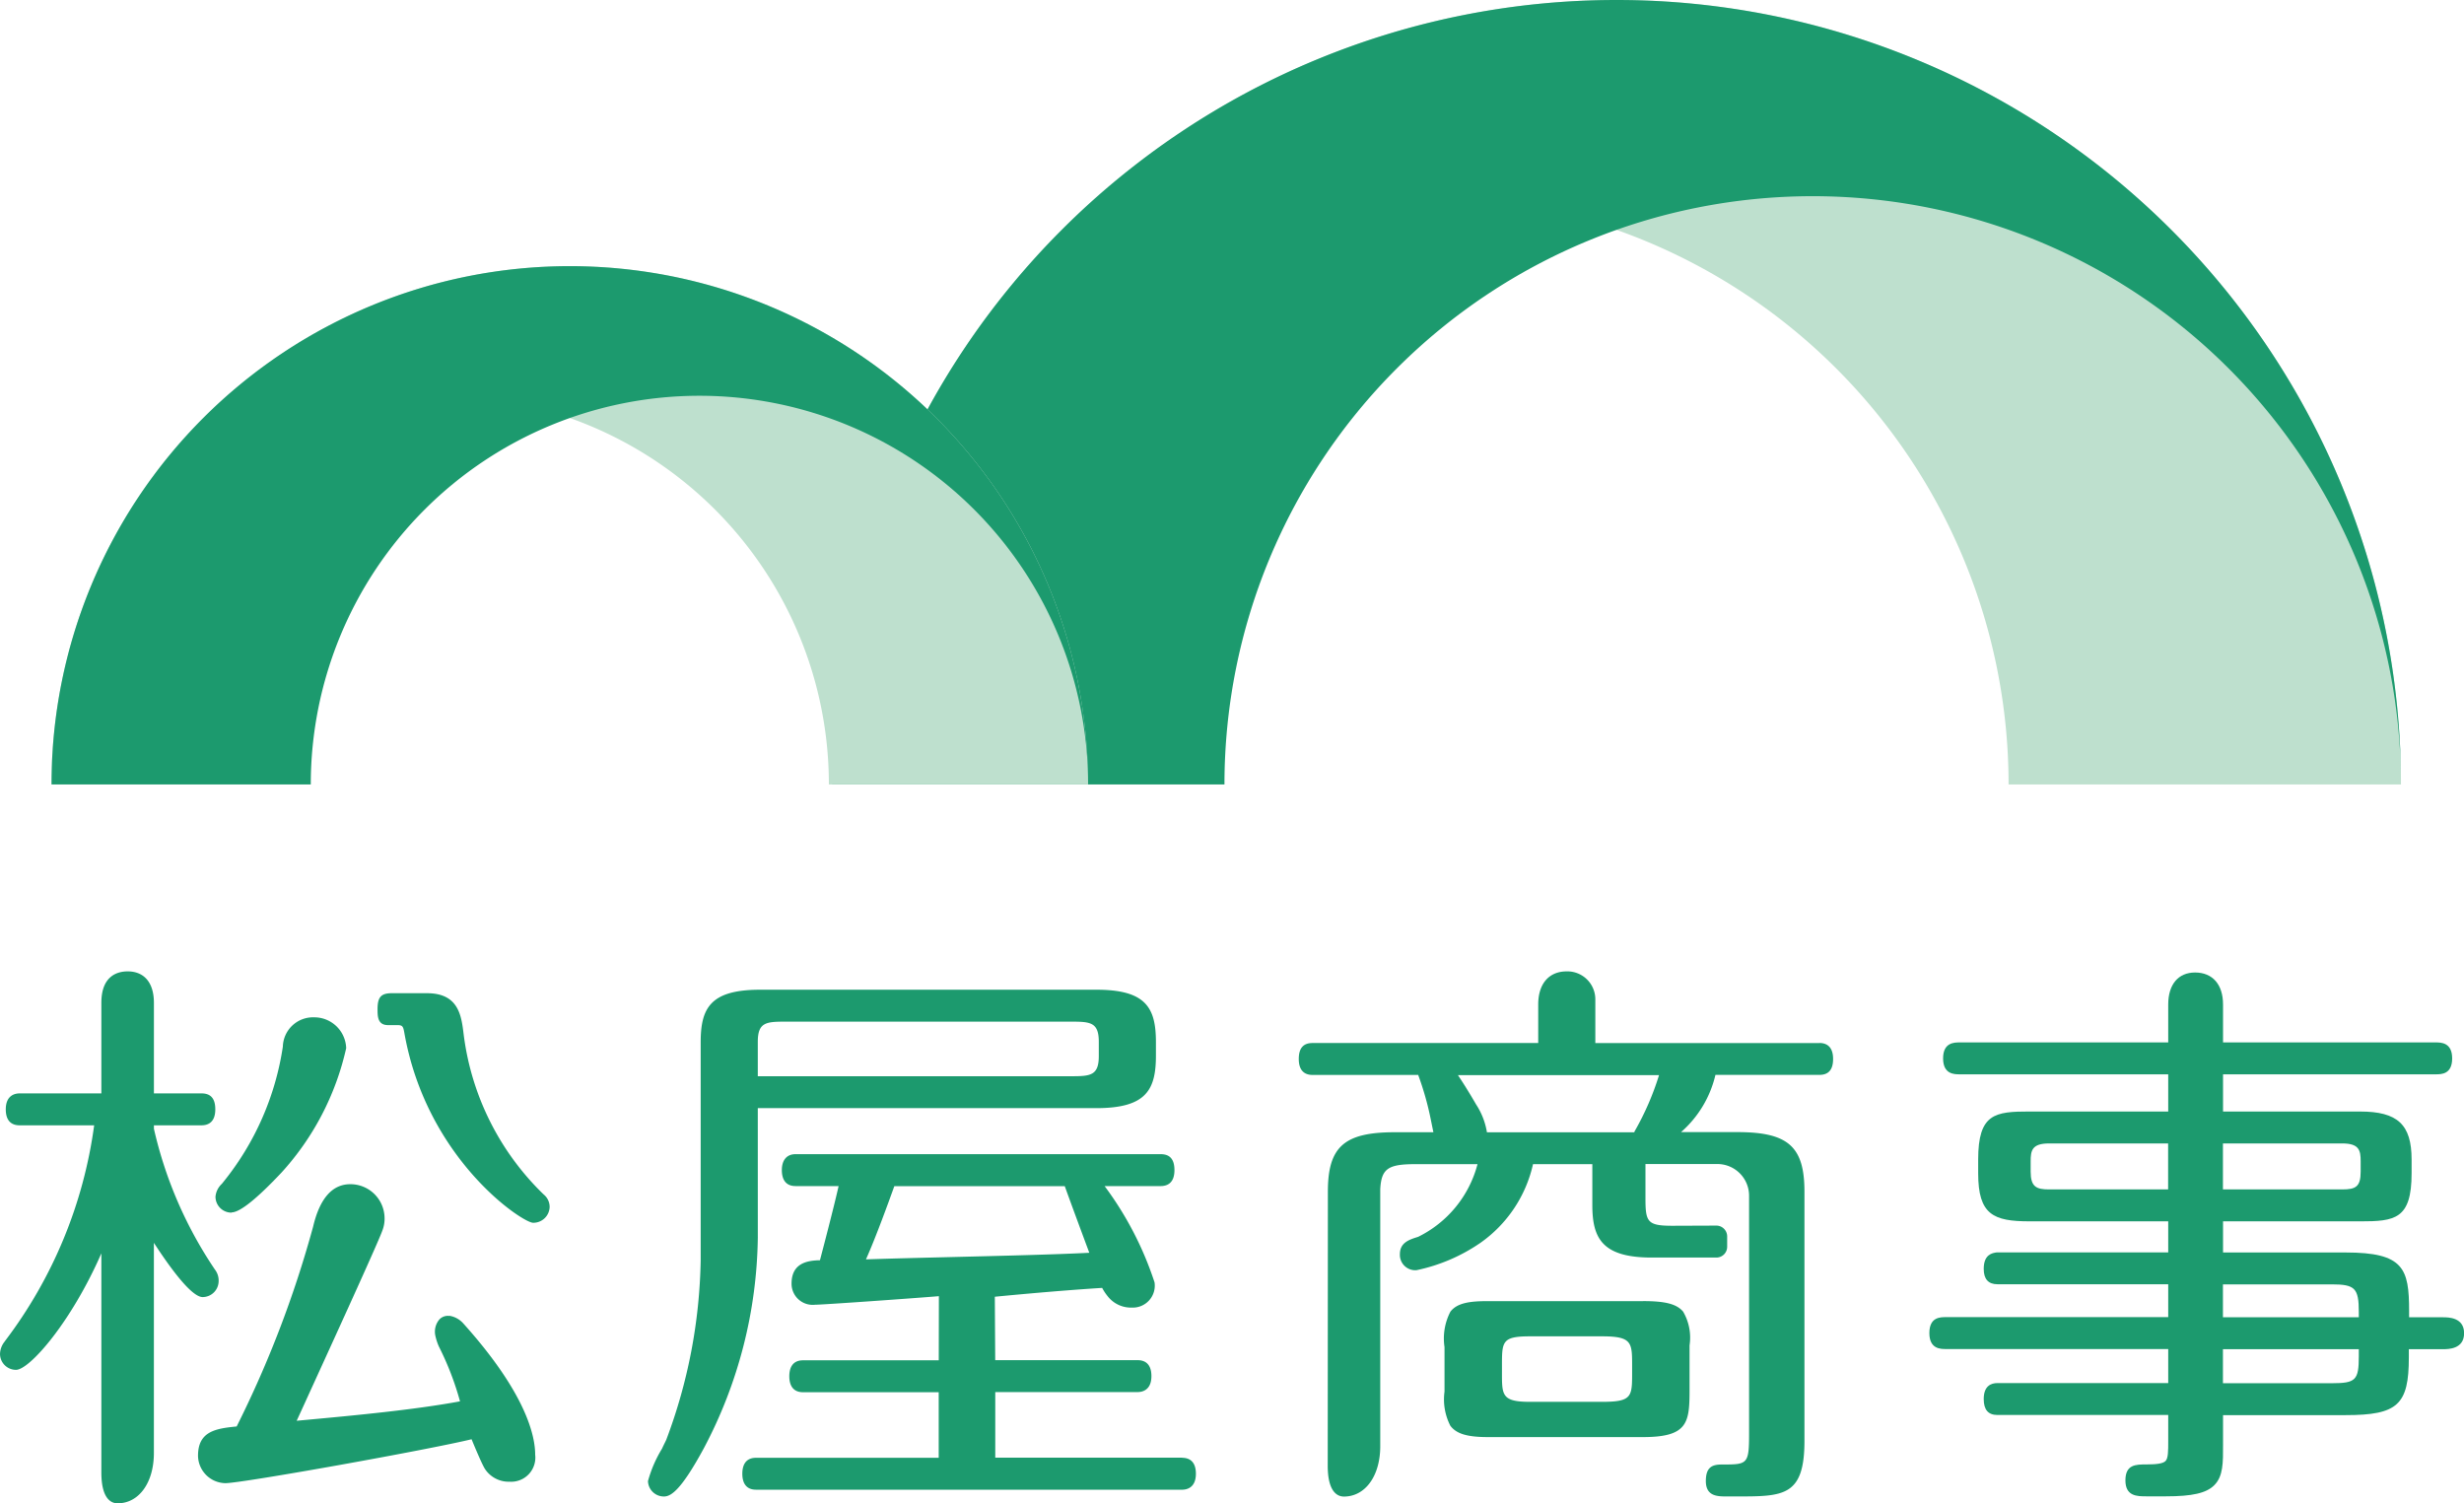
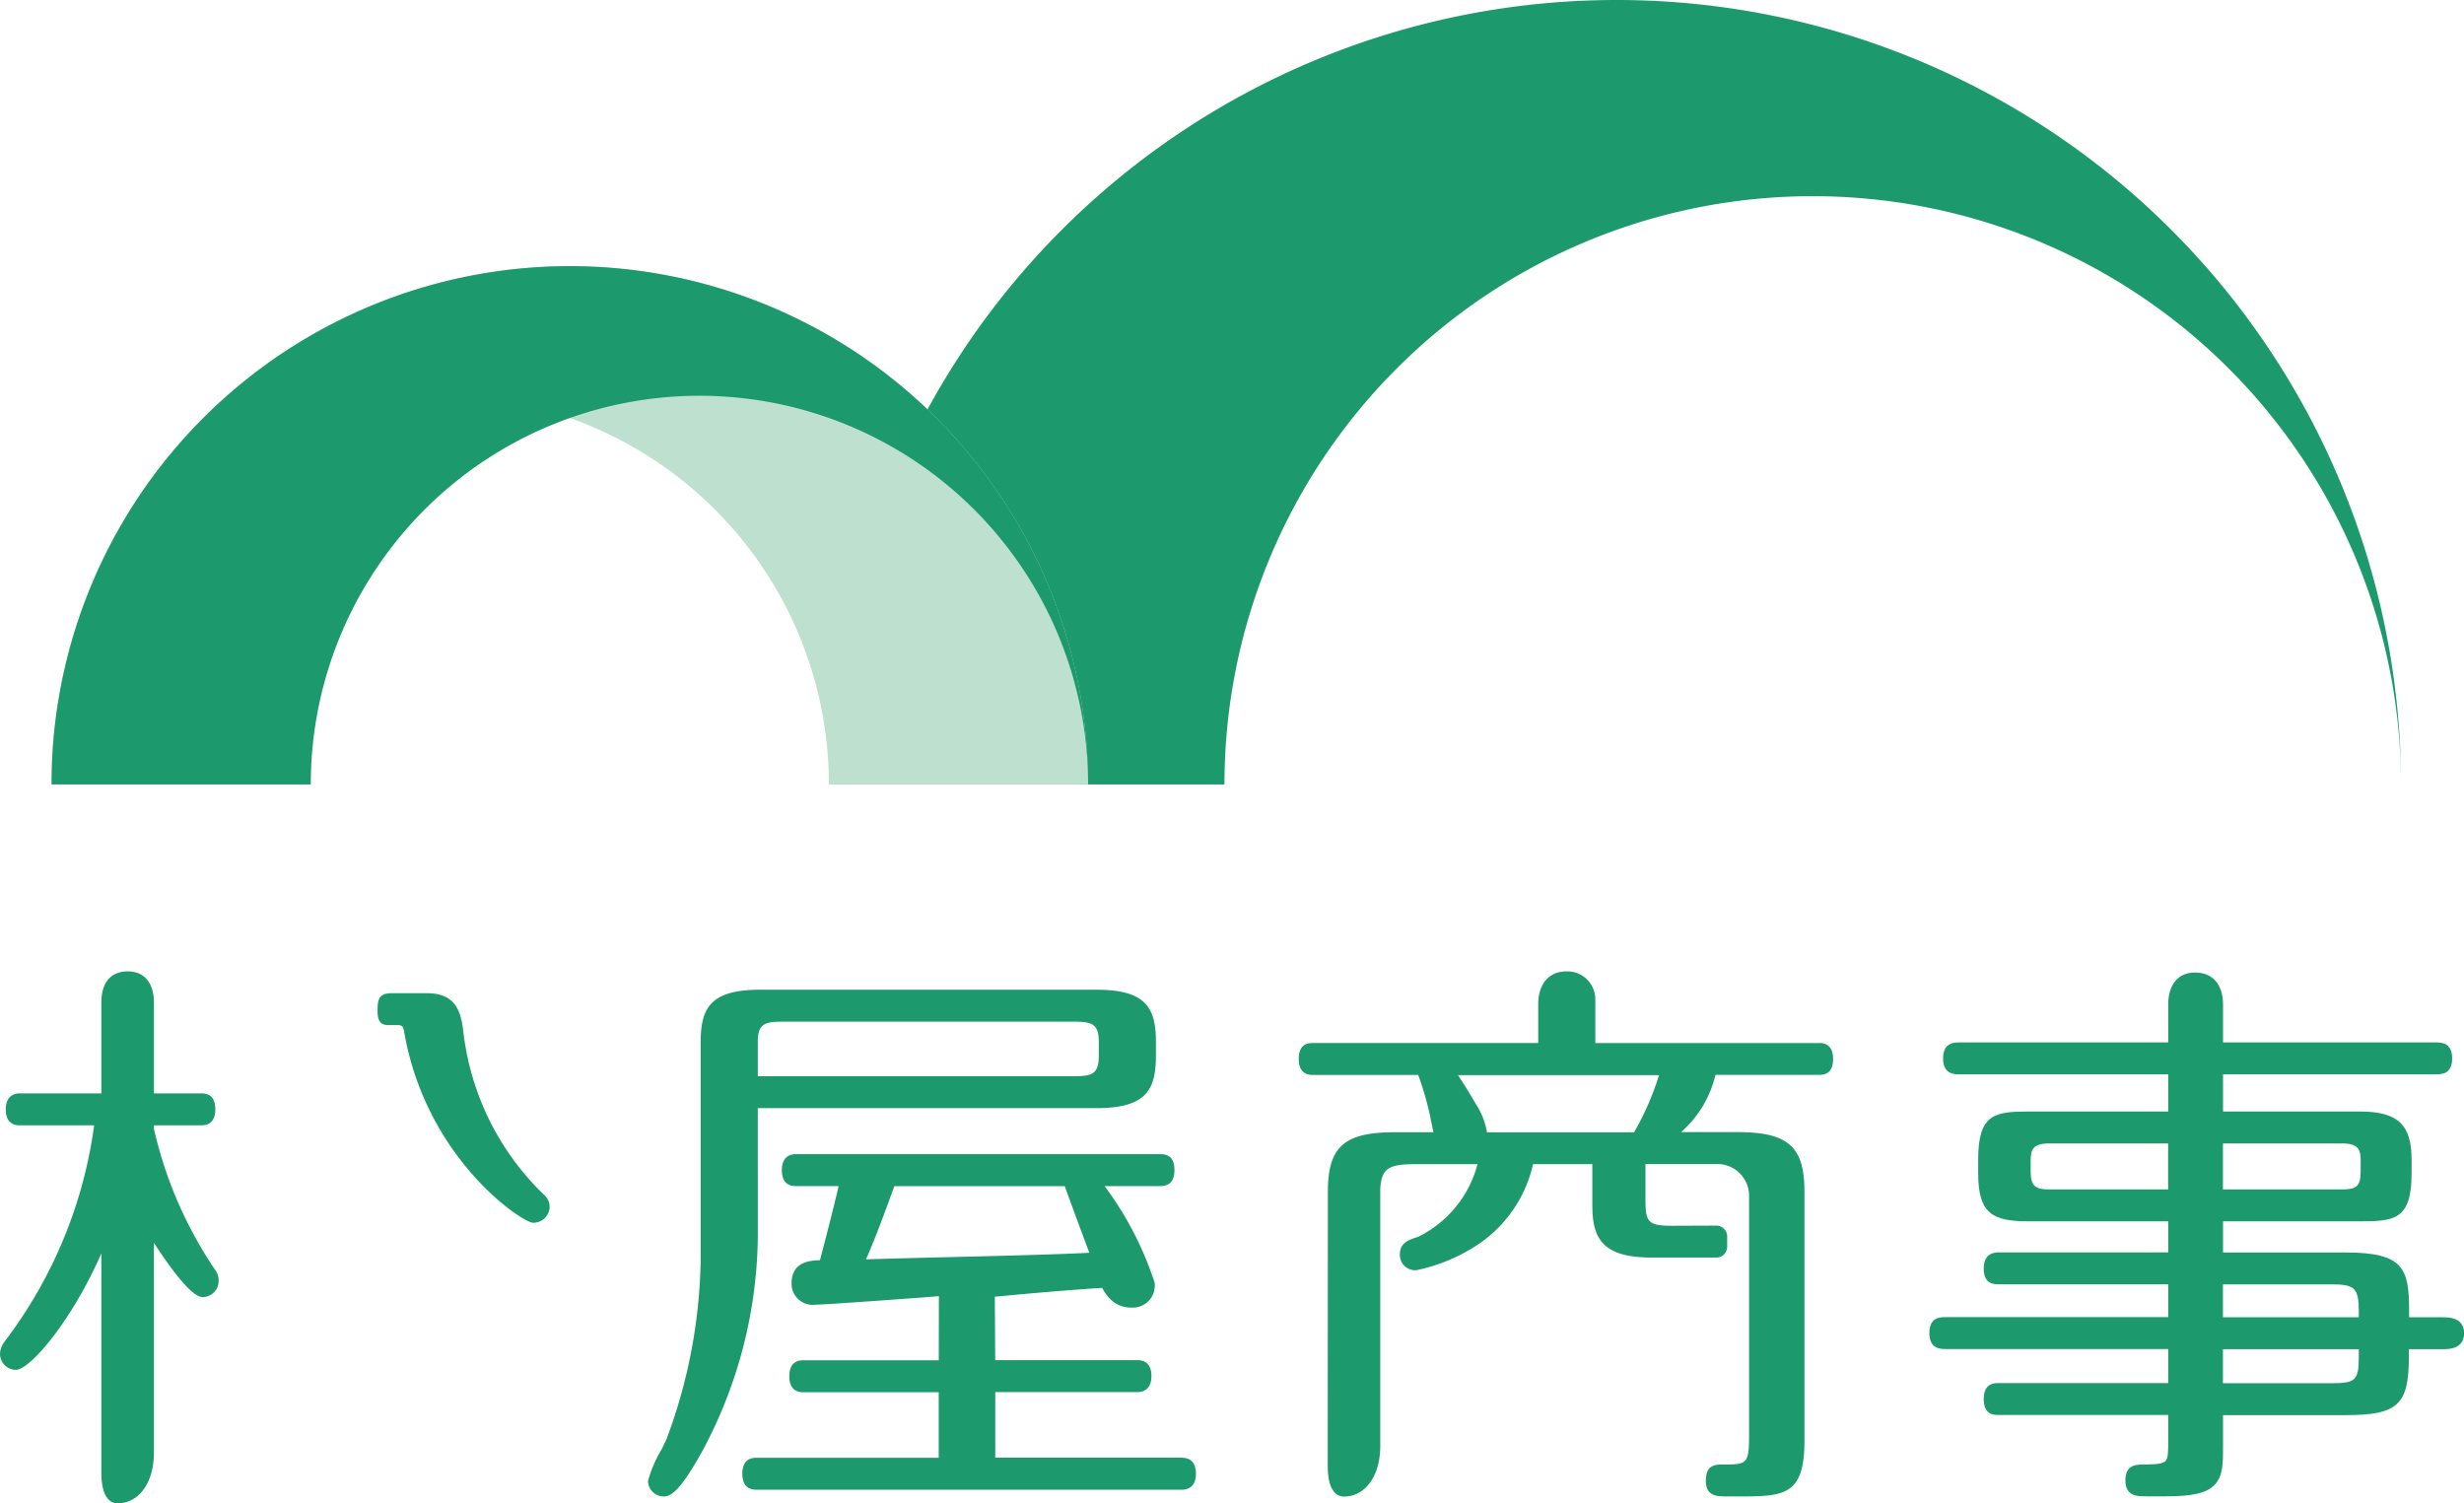
<svg xmlns="http://www.w3.org/2000/svg" id="グループ_220" data-name="グループ 220" width="101" height="61.625" viewBox="0 0 101 61.625">
  <defs>
    <clipPath id="clip-path">
      <rect id="長方形_478" data-name="長方形 478" width="101" height="61.625" fill="none" />
    </clipPath>
  </defs>
  <g id="グループ_218" data-name="グループ 218" clip-path="url(#clip-path)">
-     <path id="パス_82" data-name="パス 82" d="M113.54,8.042A24.113,24.113,0,0,0,89.427,32.155a32.155,32.155,0,1,1,64.31,0H137.653A24.113,24.113,0,0,0,113.54,8.042" transform="translate(-55.321 0)" fill="#bee0ce" />
    <path id="パス_83" data-name="パス 83" d="M129.625,8.042a24.113,24.113,0,0,1,24.113,24.113,32.155,32.155,0,1,0-64.31,0h16.084A24.113,24.113,0,0,1,129.625,8.042" transform="translate(-55.321 0)" fill="#1c9a6e" />
    <path id="パス_84" data-name="パス 84" d="M21.466,33.919A15.931,15.931,0,0,0,5.535,49.851a21.245,21.245,0,1,1,42.49,0H37.4A15.932,15.932,0,0,0,21.466,33.919" transform="translate(-3.424 -17.696)" fill="#bee0ce" />
    <path id="パス_85" data-name="パス 85" d="M32.093,33.919A15.932,15.932,0,0,1,48.024,49.851a21.245,21.245,0,0,0-42.49,0H16.162A15.932,15.932,0,0,1,32.093,33.919" transform="translate(-3.423 -17.696)" fill="#1c9a6e" />
    <path id="パス_86" data-name="パス 86" d="M8.963,117.08a.737.737,0,0,0-.154-.454,17.033,17.033,0,0,1-2.5-5.771v-.141H8.262c.257,0,.563-.114.563-.654,0-.44-.184-.654-.563-.654H6.309v-3.714c0-.818-.392-1.288-1.077-1.288-.4,0-1.077.167-1.077,1.288v3.714H.8c-.169,0-.563.064-.563.654,0,.54.306.654.563.654H3.86a18.773,18.773,0,0,1-3.649,8.834l-.024.036a.837.837,0,0,0-.186.5.655.655,0,0,0,.654.654c.557,0,2.268-1.957,3.5-4.776v8.983c0,1.1.416,1.264.665,1.264.876,0,1.488-.848,1.488-2.062v-8.616c.669,1.03,1.543,2.224,2,2.224a.659.659,0,0,0,.654-.678" transform="translate(0 -64.586)" fill="#1c9a6e" />
-     <path id="パス_87" data-name="パス 87" d="M31.586,132.679a.477.477,0,0,0-.407.136.772.772,0,0,0-.178.642,2.239,2.239,0,0,0,.158.489,12.021,12.021,0,0,1,.859,2.233c-1.9.352-4.371.581-6.372.766l-.323.03c.122-.267.3-.651.506-1.107,1.384-3.029,2.873-6.295,3.01-6.7a1.334,1.334,0,0,0,.086-.531,1.4,1.4,0,0,0-1.405-1.359c-.739,0-1.252.586-1.523,1.739a44.4,44.4,0,0,1-3.134,8.192c-.863.084-1.584.2-1.584,1.2a1.14,1.14,0,0,0,1.124,1.124c.682,0,8.3-1.365,10.089-1.8.138.335.424,1.018.546,1.214a1.163,1.163,0,0,0,1.014.526.99.99,0,0,0,1.047-1.107c0-.784-.381-2.524-2.944-5.378a.97.97,0,0,0-.568-.316" transform="translate(-13.162 -78.736)" fill="#1c9a6e" />
-     <path id="パス_88" data-name="パス 88" d="M23.818,117.334c.34,0,1.028-.548,2.05-1.633a11.2,11.2,0,0,0,2.652-5.1,1.306,1.306,0,0,0-1.312-1.264,1.237,1.237,0,0,0-1.284,1.2,11.539,11.539,0,0,1-2.429,5.537l-.07.087a.818.818,0,0,0-.262.528.655.655,0,0,0,.654.654" transform="translate(-14.33 -67.635)" fill="#1c9a6e" />
    <path id="パス_89" data-name="パス 89" d="M47.37,114.981a11.036,11.036,0,0,1-3.263-6.551c-.091-.749-.2-1.682-1.5-1.682H41.165c-.444,0-.587.159-.587.654,0,.292,0,.654.432.654h.379c.221,0,.24.057.289.326.92,5.18,4.842,7.776,5.276,7.776a.668.668,0,0,0,.678-.654.661.661,0,0,0-.237-.5Z" transform="translate(-25.102 -66.035)" fill="#1c9a6e" />
    <path id="パス_90" data-name="パス 90" d="M74.144,111.228H88.025c2.05,0,2.439-.758,2.439-2.157v-.54c0-1.4-.389-2.157-2.439-2.157H74.242c-2.05,0-2.439.758-2.439,2.157v8.946a21.865,21.865,0,0,1-1.411,7.347c-.031.068-.1.2-.175.365a5.133,5.133,0,0,0-.574,1.327.651.651,0,0,0,.654.631c.28,0,.693-.235,1.638-1.981a18.934,18.934,0,0,0,2.21-8.63Zm13.978-2.72v.587c0,.791-.339.825-1.107.825H74.144v-1.412c0-.792.339-.825,1.107-.825H87.015c.768,0,1.107.034,1.107.825" transform="translate(-43.082 -65.804)" fill="#1c9a6e" />
    <path id="パス_91" data-name="パス 91" d="M97.812,136.482H90.151v-2.688h5.838c.169,0,.563-.064.563-.654,0-.54-.306-.654-.563-.654H90.149l-.016-2.6c2.445-.236,3.947-.335,4.4-.362a2.05,2.05,0,0,0,.228.344,1.209,1.209,0,0,0,.993.463.9.9,0,0,0,.926-1.034,13.756,13.756,0,0,0-2.047-3.947h2.3c.257,0,.563-.114.563-.654,0-.44-.184-.654-.563-.654H81.966c-.358,0-.563.238-.563.654,0,.3.1.654.563.654H83.73c-.21.926-.628,2.518-.765,3.04-.5.01-1.164.105-1.164.958a.866.866,0,0,0,.96.866c.315,0,3.935-.257,5.079-.351l-.005,2.629H82.272c-.465,0-.563.356-.563.654s.1.654.563.654h5.561v2.688H80.346c-.465,0-.563.355-.563.654s.1.654.563.654H97.812c.169,0,.563-.064.563-.654,0-.54-.306-.654-.563-.654m-12.96-8.135c.411-.919.934-2.367,1.162-3H93c.226.63.629,1.72,1.006,2.731-1.364.071-3.55.124-5.669.176-1.3.032-2.543.062-3.48.094" transform="translate(-49.355 -76.731)" fill="#1c9a6e" />
    <path id="パス_92" data-name="パス 92" d="M160.924,107.341h-9.181v-1.79a1.147,1.147,0,0,0-1.171-1.148c-.733,0-1.17.508-1.17,1.358v1.579h-9.252c-.379,0-.563.214-.563.654,0,.541.306.654.563.654h4.337l0,.014a12.328,12.328,0,0,1,.509,1.8c.042.206.077.381.11.535h-1.582c-2.076,0-2.744.593-2.744,2.439l-.006,11.23c0,1.1.416,1.265.664,1.265.877,0,1.489-.848,1.489-2.063v-10.54c.048-.839.318-1.023,1.442-1.023h2.545a4.623,4.623,0,0,1-2.433,2.979c-.368.115-.749.235-.749.714a.63.63,0,0,0,.678.654,7.2,7.2,0,0,0,2.624-1.122,5.376,5.376,0,0,0,2.155-3.225h2.431v1.672c0,1.366.4,2.157,2.439,2.157l2.647,0a.442.442,0,0,0,.441-.446l0-.426a.444.444,0,0,0-.442-.438h0l-1.8.007c-1.032,0-1.107-.156-1.107-1.13V112.3h2.947a1.3,1.3,0,0,1,1.3,1.295v9.751c0,1.271-.063,1.271-1.118,1.271-.4,0-.654.114-.654.678,0,.631.48.631.865.631h.41c1.9,0,2.767,0,2.767-2.275v-10.22c0-1.846-.667-2.439-2.744-2.439h-2.315a4.469,4.469,0,0,0,1.41-2.346h4.26c.379,0,.563-.214.563-.654,0-.54-.306-.654-.563-.654M153.338,111H147.3a2.95,2.95,0,0,0-.448-1.148l0,0c-.006-.011-.353-.619-.74-1.195h8.242a11.346,11.346,0,0,1-1,2.3Z" transform="translate(-86.35 -64.585)" fill="#1c9a6e" />
-     <path id="パス_93" data-name="パス 93" d="M163.392,139.844H157.03c-.741,0-1.257.072-1.535.431a2.383,2.383,0,0,0-.242,1.453v1.824a2.365,2.365,0,0,0,.239,1.4c.245.33.691.465,1.538.465h6.362c1.828,0,1.905-.589,1.905-1.921v-1.837a2.114,2.114,0,0,0-.263-1.384c-.262-.311-.722-.432-1.642-.432m-.449,2.9c0,1.014.009,1.229-1.232,1.229h-2.954c-1.17,0-1.149-.28-1.149-1.229v-.226c0-1.013-.01-1.23,1.149-1.23h2.954c1.241,0,1.232.259,1.232,1.23Z" transform="translate(-96.042 -86.509)" fill="#1c9a6e" />
    <path id="パス_94" data-name="パス 94" d="M228.4,118.659h-1.389v-.264c0-1.736-.225-2.392-2.6-2.392h-5.027v-1.276h5.616c1.427,0,2.113-.084,2.113-1.969v-.564c0-1.435-.572-1.969-2.113-1.969h-5.616V108.7h8.712c.238,0,.68,0,.68-.654s-.46-.654-.68-.654h-8.712v-1.554c0-.821-.429-1.312-1.147-1.312-.689,0-1.1.49-1.1,1.312v1.554h-8.548c-.221,0-.68,0-.68.654s.459.654.68.654h8.548v1.524h-5.677c-1.427,0-2.113.084-2.113,1.969v.564c0,1.7.623,1.969,2.113,1.969h5.677V116h-7l-.034,0c-.172.025-.529.076-.529.675,0,.418.189.63.563.63h7v1.348h-9.111c-.238,0-.68,0-.68.654s.46.654.68.654h9.111v1.395h-7c-.257,0-.563.113-.563.654,0,.44.184.654.563.654h7v1.05c0,.436,0,.725-.111.837-.1.1-.34.14-.779.14s-.865,0-.865.654.48.654.865.654h.792c1.087,0,1.662-.132,1.986-.457.363-.364.362-.909.359-1.664V122.67H224.4c2.142,0,2.6-.421,2.6-2.368v-.335H228.4c.214,0,.865,0,.865-.654s-.651-.654-.865-.654m-9.02,0V117.31h4.462c.952,0,1.107.159,1.107,1.131v.217Zm5.569,1.308v.288c0,.983-.124,1.107-1.107,1.107h-4.462v-1.395Zm-5.569-6.549v-1.885h4.89c.7,0,.755.29.755.731v.423c0,.621-.2.731-.755.731Zm-2.247-1.885v1.885h-4.88c-.522,0-.755-.105-.755-.731v-.423c0-.441.053-.731.755-.731Z" transform="translate(-128.261 -64.662)" fill="#1c9a6e" />
  </g>
</svg>